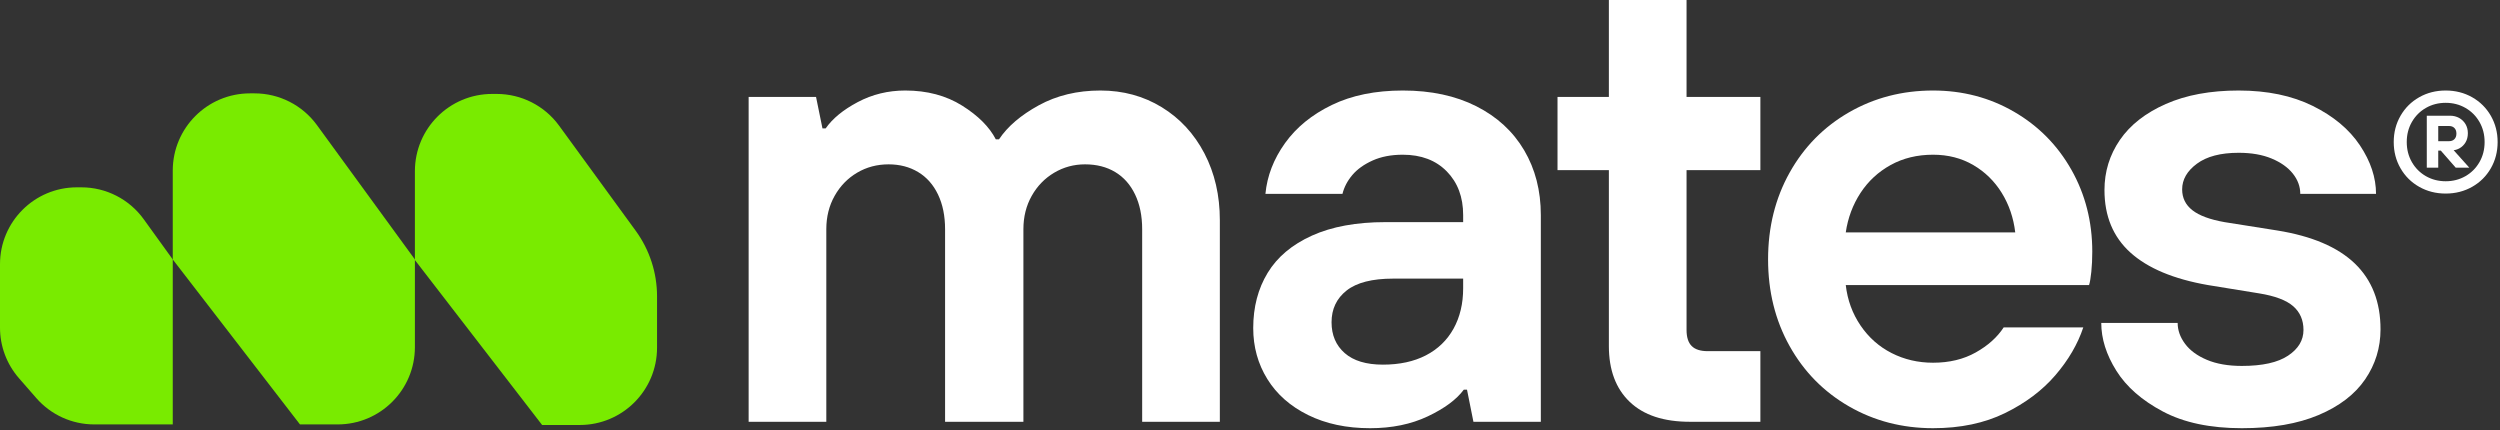
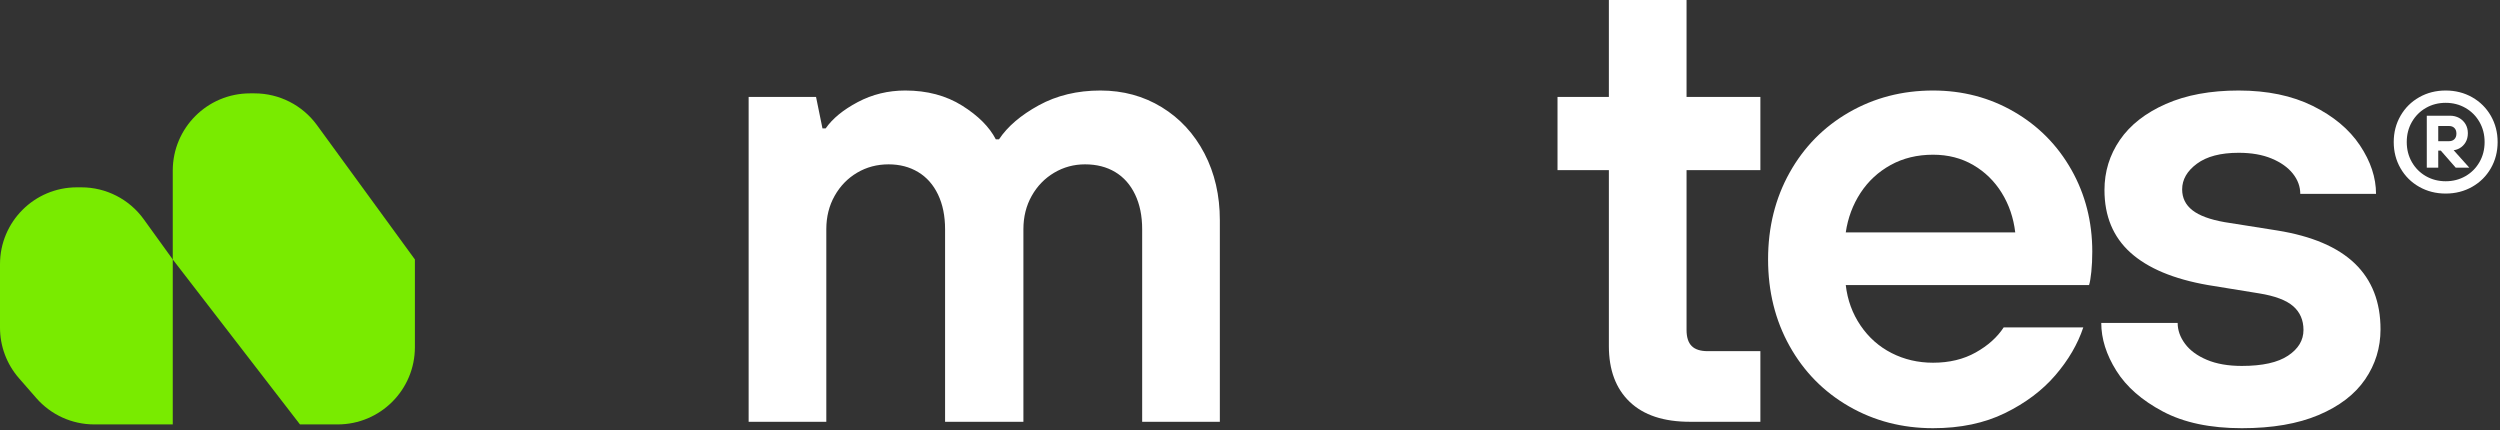
<svg xmlns="http://www.w3.org/2000/svg" width="750" height="129" viewBox="0 0 750 129" fill="none">
  <rect x="0" y="0" width="750" height="129" fill="#333333" stroke="none" />
  <path d="M224.591 126.533V29.081H244.813L246.74 38.518H247.702C249.755 35.567 252.966 32.933 257.332 30.622C261.696 28.311 266.448 27.155 271.584 27.155C278.132 27.155 283.815 28.666 288.629 31.681C293.443 34.699 296.814 38.07 298.739 41.792H299.703C302.27 37.941 306.251 34.54 311.644 31.585C317.036 28.633 323.198 27.155 330.131 27.155C336.936 27.155 343.066 28.826 348.524 32.162C353.981 35.503 358.25 40.125 361.332 46.03C364.413 51.936 365.953 58.614 365.953 66.059V126.533H342.65V68.755C342.65 64.777 341.944 61.311 340.531 58.356C339.117 55.404 337.128 53.156 334.561 51.614C331.992 50.073 328.977 49.303 325.509 49.303C322.17 49.303 319.089 50.14 316.266 51.807C313.44 53.478 311.192 55.789 309.525 58.741C307.854 61.696 307.022 65.032 307.022 68.755V126.533H283.524V68.755C283.524 64.777 282.818 61.311 281.406 58.356C279.991 55.404 278.002 53.156 275.435 51.614C272.866 50.073 269.913 49.303 266.576 49.303C263.11 49.303 259.963 50.14 257.14 51.807C254.313 53.478 252.066 55.789 250.399 58.741C248.729 61.696 247.894 65.032 247.894 68.755V126.533H224.591Z" fill="white" />
-   <path d="M414.871 109.392C419.879 109.392 424.179 108.463 427.776 106.601C431.368 104.74 434.131 102.075 436.057 98.608C437.982 95.14 438.947 91.096 438.947 86.474V83.585H417.954C411.662 83.585 407.006 84.773 403.991 87.148C400.972 89.525 399.465 92.703 399.465 96.681C399.465 100.532 400.779 103.616 403.412 105.927C406.043 108.237 409.865 109.392 414.871 109.392ZM411.019 128.46C403.957 128.46 397.76 127.141 392.434 124.512C387.106 121.881 383.028 118.285 380.205 113.726C377.38 109.17 375.967 104.066 375.967 98.416C375.967 92.125 377.412 86.603 380.301 81.851C383.19 77.103 387.62 73.378 393.59 70.682C399.561 67.984 406.91 66.637 415.641 66.637H438.947V64.518C438.947 59.126 437.308 54.762 434.035 51.422C430.761 48.085 426.362 46.415 420.841 46.415C417.376 46.415 414.357 46.992 411.79 48.148C409.221 49.303 407.198 50.748 405.723 52.481C404.247 54.214 403.25 56.111 402.738 58.163H379.627C380.139 52.77 382.098 47.699 385.501 42.947C388.903 38.199 393.59 34.377 399.561 31.489C405.531 28.6 412.624 27.155 420.841 27.155C429.317 27.155 436.664 28.729 442.894 31.874C449.121 35.021 453.903 39.418 457.242 45.066C460.579 50.718 462.25 57.199 462.25 64.518V126.533H442.028L440.101 116.903H439.139C436.954 119.858 433.36 122.521 428.352 124.896C423.346 127.271 417.568 128.46 411.019 128.46Z" fill="white" />
  <path d="M506.929 126.533C499.096 126.533 493.092 124.544 488.922 120.563C484.748 116.585 482.661 111.001 482.661 103.808V51.037H467.255V29.081H482.661V-3.8147e-05H505.965V29.081H528.114V51.037H505.965V98.992C505.965 101.177 506.477 102.781 507.507 103.808C508.532 104.836 510.137 105.348 512.321 105.348H528.114V126.533H506.929Z" fill="white" />
  <path d="M604.572 69.718C604.058 65.354 602.709 61.407 600.528 57.873C598.344 54.344 595.486 51.551 591.957 49.496C588.424 47.443 584.414 46.415 579.92 46.415C575.168 46.415 570.931 47.443 567.209 49.496C563.484 51.551 560.468 54.344 558.157 57.873C555.847 61.407 554.368 65.354 553.728 69.718H604.572ZM579.92 128.459C570.676 128.459 562.265 126.277 554.69 121.911C547.113 117.547 541.177 111.511 536.875 103.808C532.573 96.104 530.424 87.436 530.424 77.807C530.424 68.177 532.573 59.511 536.875 51.807C541.177 44.103 547.113 38.069 554.69 33.704C562.265 29.34 570.676 27.155 579.92 27.155C588.78 27.155 596.869 29.274 604.188 33.511C611.505 37.747 617.249 43.559 621.425 50.94C625.595 58.325 627.683 66.51 627.683 75.495C627.683 77.68 627.587 79.703 627.395 81.563C627.201 83.425 626.975 84.74 626.721 85.51H553.728C554.24 90.006 555.717 94.052 558.157 97.645C560.595 101.24 563.71 104 567.497 105.926C571.283 107.851 575.425 108.816 579.92 108.816C584.798 108.816 589.068 107.789 592.727 105.732C596.387 103.681 599.18 101.176 601.105 98.221H624.986C623.317 103.229 620.524 108.015 616.609 112.571C612.691 117.129 607.653 120.918 601.491 123.934C595.328 126.949 588.136 128.459 579.92 128.459Z" fill="white" />
  <path d="M672.557 128.46C663.053 128.46 655.156 126.789 648.868 123.452C642.575 120.115 637.919 116.037 634.904 111.223C631.887 106.407 630.378 101.625 630.378 96.875H653.297C653.297 99.06 654.034 101.145 655.512 103.134C656.987 105.127 659.172 106.729 662.061 107.948C664.948 109.17 668.446 109.779 672.557 109.779C678.719 109.779 683.341 108.752 686.423 106.697C689.504 104.644 691.044 102.075 691.044 98.992C691.044 96.041 690.016 93.666 687.963 91.866C685.908 90.07 682.505 88.785 677.757 88.015L662.349 85.511C652.075 83.714 644.342 80.474 639.142 75.785C633.942 71.1 631.341 64.841 631.341 57.008C631.341 51.488 632.883 46.481 635.964 41.986C639.046 37.493 643.634 33.896 649.734 31.2C655.831 28.504 663.119 27.156 671.593 27.156C680.194 27.156 687.609 28.696 693.838 31.778C700.064 34.86 704.782 38.807 707.993 43.622C711.201 48.437 712.809 53.285 712.809 58.163H690.082C690.082 55.981 689.342 53.959 687.867 52.097C686.391 50.237 684.272 48.726 681.513 47.571C678.75 46.415 675.446 45.837 671.593 45.837C666.201 45.837 662.027 46.929 659.076 49.111C656.121 51.296 654.646 53.863 654.646 56.814C654.646 59.384 655.672 61.47 657.727 63.074C659.778 64.681 662.989 65.867 667.357 66.637L683.149 69.14C693.549 70.811 701.317 74.118 706.453 79.059C711.587 84.003 714.156 90.585 714.156 98.8C714.156 104.322 712.615 109.33 709.534 113.822C706.453 118.318 701.797 121.881 695.57 124.512C689.342 127.142 681.671 128.46 672.557 128.46Z" fill="white" />
  <path d="M731.471 42.353V37.802H734.734C735.392 37.802 735.921 38.003 736.322 38.403C736.723 38.804 736.924 39.363 736.924 40.078C736.924 40.793 736.723 41.352 736.322 41.752C735.921 42.153 735.392 42.353 734.734 42.353H731.471ZM737.868 44.478C738.612 44.064 739.213 43.469 739.671 42.697C740.129 41.924 740.358 41.008 740.358 39.949C740.358 38.947 740.129 38.053 739.671 37.266C739.213 36.479 738.576 35.856 737.761 35.398C736.945 34.941 736.022 34.711 734.991 34.711H728.037V50.296H731.471V45.187H732.244L736.709 50.296H740.787L736.096 45.067C736.695 44.996 737.286 44.803 737.868 44.478Z" fill="white" />
  <path d="M743.835 48.643C742.804 50.432 741.402 51.835 739.627 52.851C737.853 53.867 735.878 54.375 733.703 54.375C731.527 54.375 729.552 53.867 727.778 52.851C726.003 51.835 724.601 50.432 723.571 48.643C722.54 46.855 722.025 44.843 722.025 42.611C722.025 40.379 722.54 38.368 723.571 36.579C724.601 34.791 726.003 33.388 727.778 32.372C729.552 31.356 731.527 30.847 733.703 30.847C735.878 30.847 737.853 31.356 739.627 32.372C741.402 33.388 742.804 34.791 743.835 36.579C744.865 38.368 745.38 40.379 745.38 42.611C745.38 44.843 744.865 46.855 743.835 48.643ZM747.248 34.733C745.888 32.372 744.021 30.519 741.645 29.173C739.269 27.828 736.622 27.155 733.703 27.155C730.783 27.155 728.136 27.828 725.76 29.173C723.384 30.519 721.517 32.372 720.158 34.733C718.798 37.094 718.118 39.72 718.118 42.611C718.118 45.502 718.798 48.128 720.158 50.489C721.517 52.851 723.384 54.704 725.76 56.049C728.136 57.394 730.783 58.067 733.703 58.067C736.622 58.067 739.269 57.394 741.645 56.049C744.021 54.704 745.888 52.851 747.248 50.489C748.607 48.128 749.287 45.502 749.287 42.611C749.287 39.72 748.607 37.094 747.248 34.733Z" fill="white" />
  <path d="M0 79.256V98.299C0 103.871 2.018 109.256 5.682 113.455L10.89 119.425C15.269 124.445 21.604 127.325 28.265 127.325H51.826V77.839L43.115 65.765C38.781 59.759 31.825 56.2 24.418 56.2H23.056C10.323 56.2 0 66.522 0 79.256Z" fill="#79EB00" />
  <path d="M51.826 51.186V77.838L89.991 127.325H101.293C114.093 127.325 124.469 116.948 124.469 104.148V77.838L95.09 37.534C90.728 31.549 83.768 28.009 76.361 28.009H75.003C62.203 28.009 51.826 38.386 51.826 51.186Z" fill="#79EB00" />
-   <path d="M124.47 51.358V78.01L162.635 127.496H173.937C186.737 127.496 197.113 117.119 197.113 104.319V88.903C197.113 81.823 194.867 74.927 190.697 69.207L167.734 37.706C163.372 31.721 156.412 28.18 149.005 28.18H147.647C134.847 28.18 124.47 38.557 124.47 51.358Z" fill="#79EB00" />
</svg>